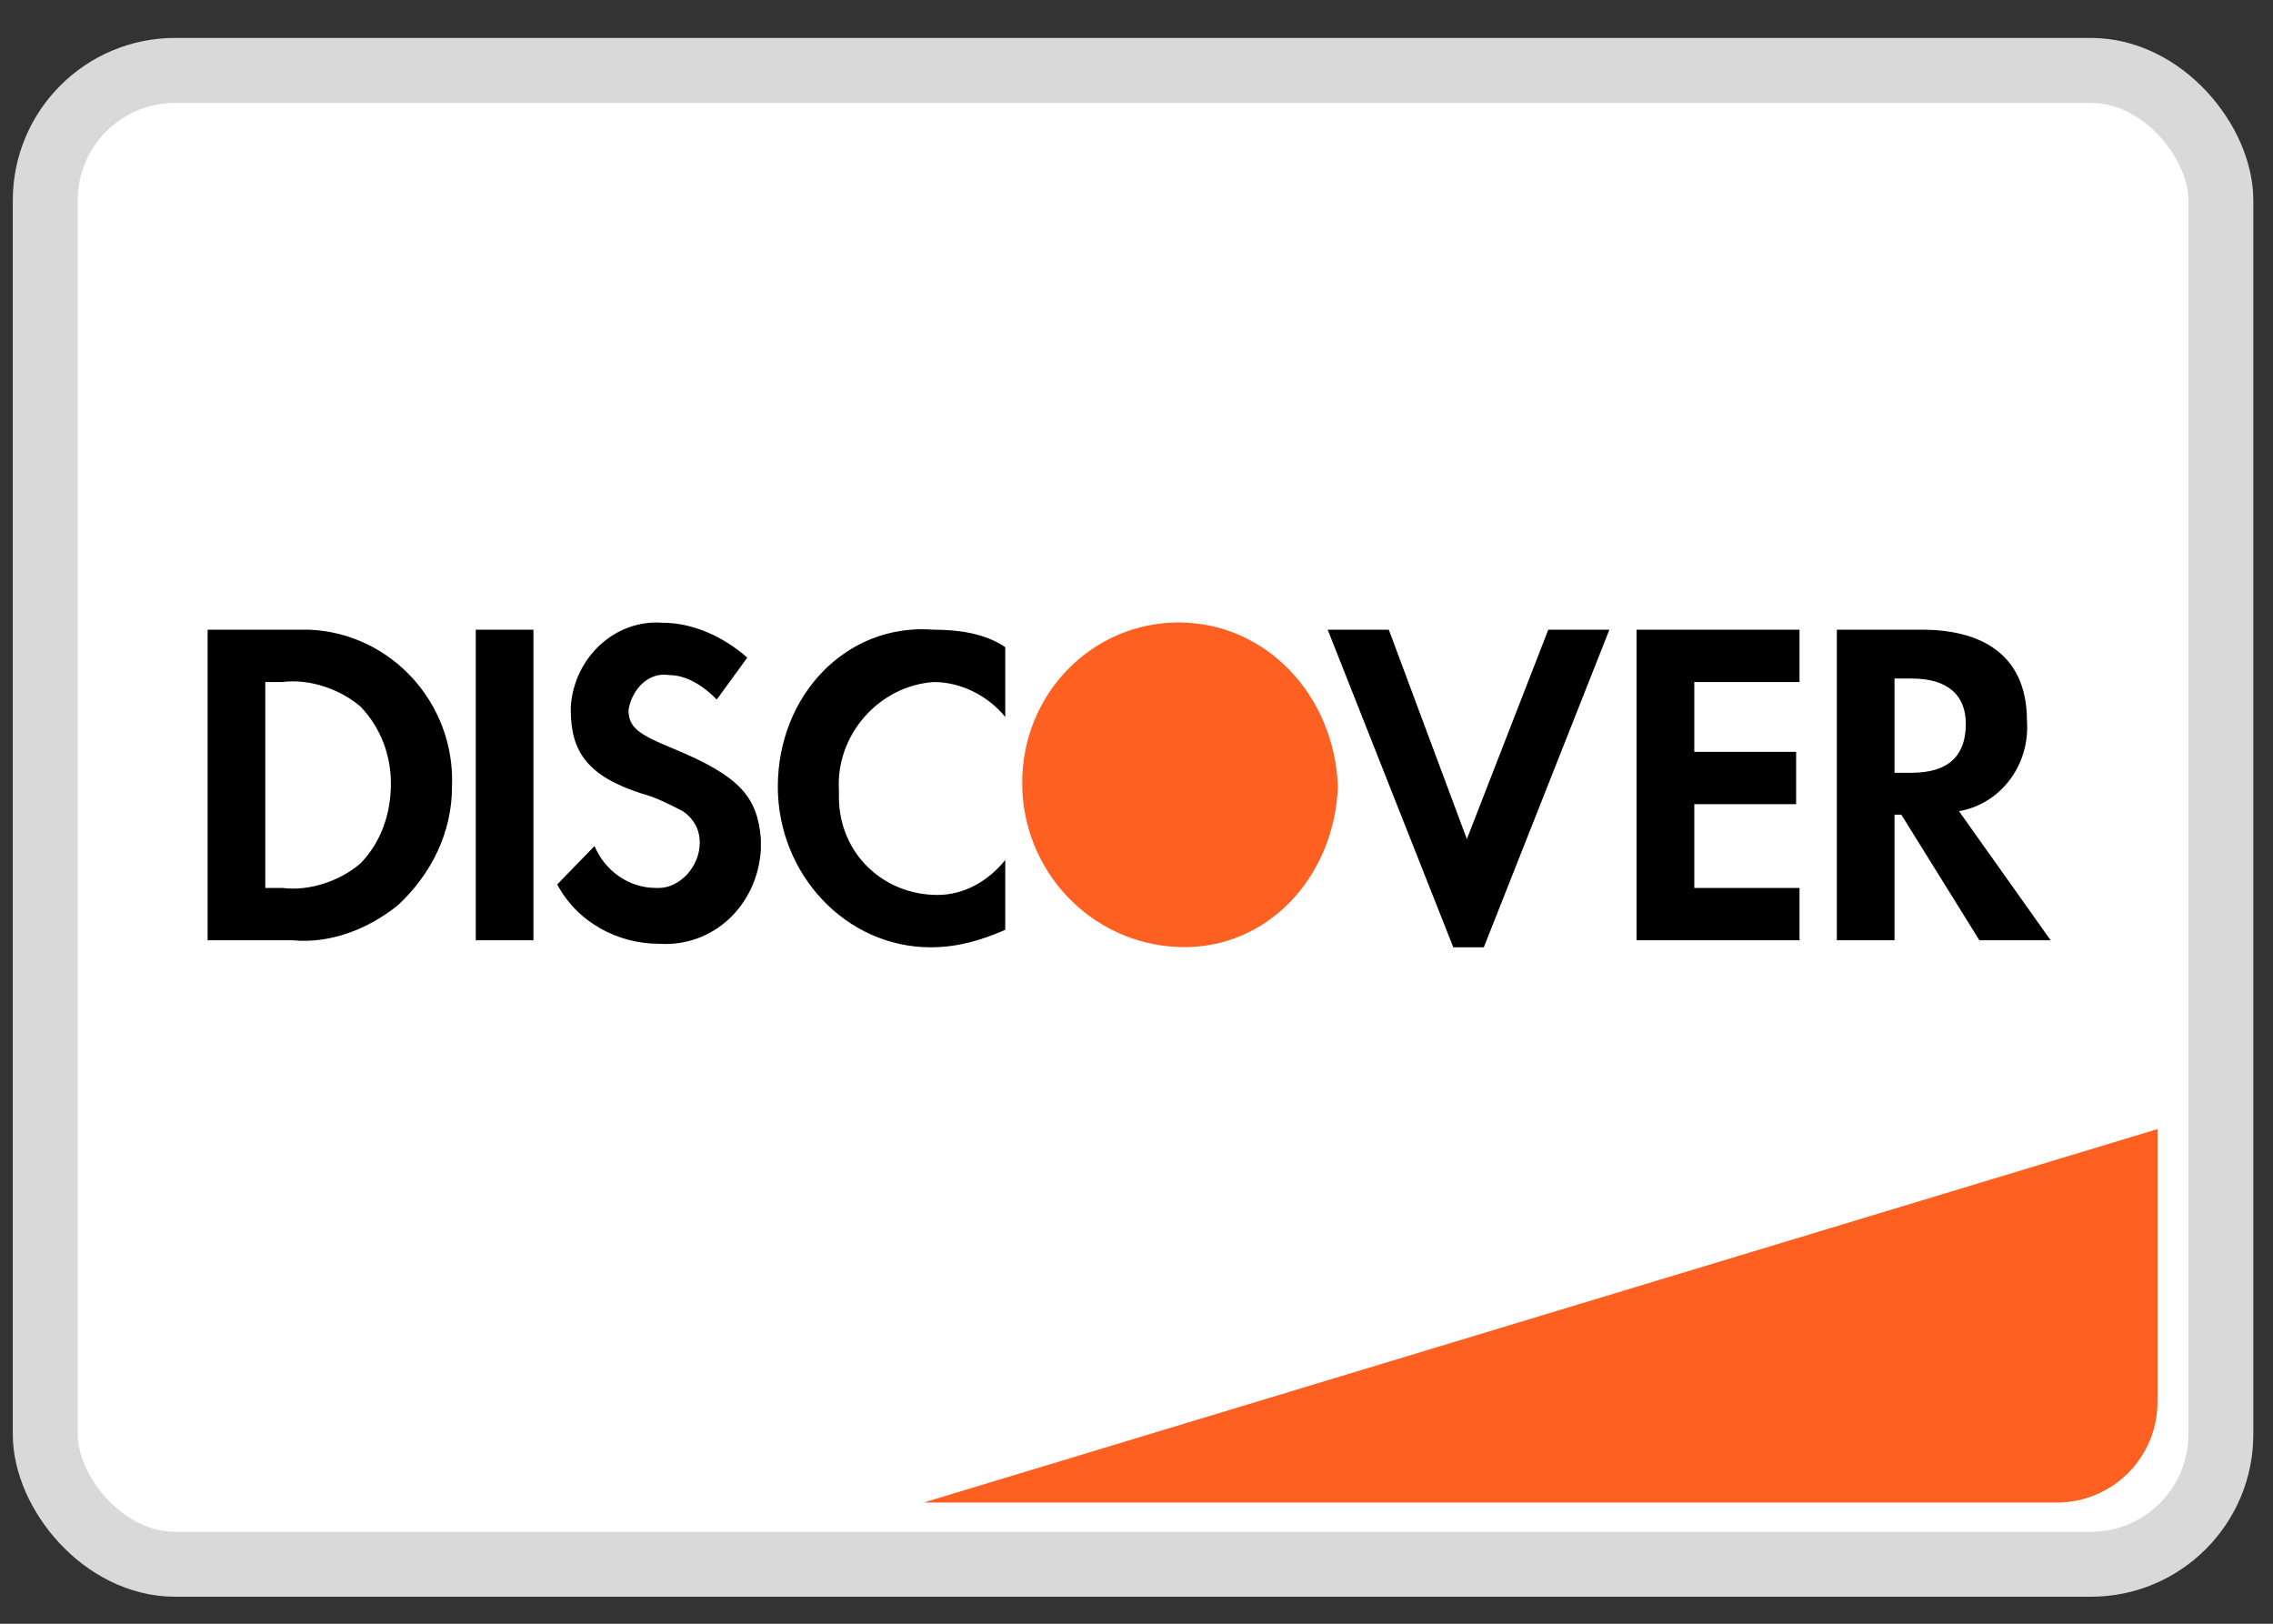
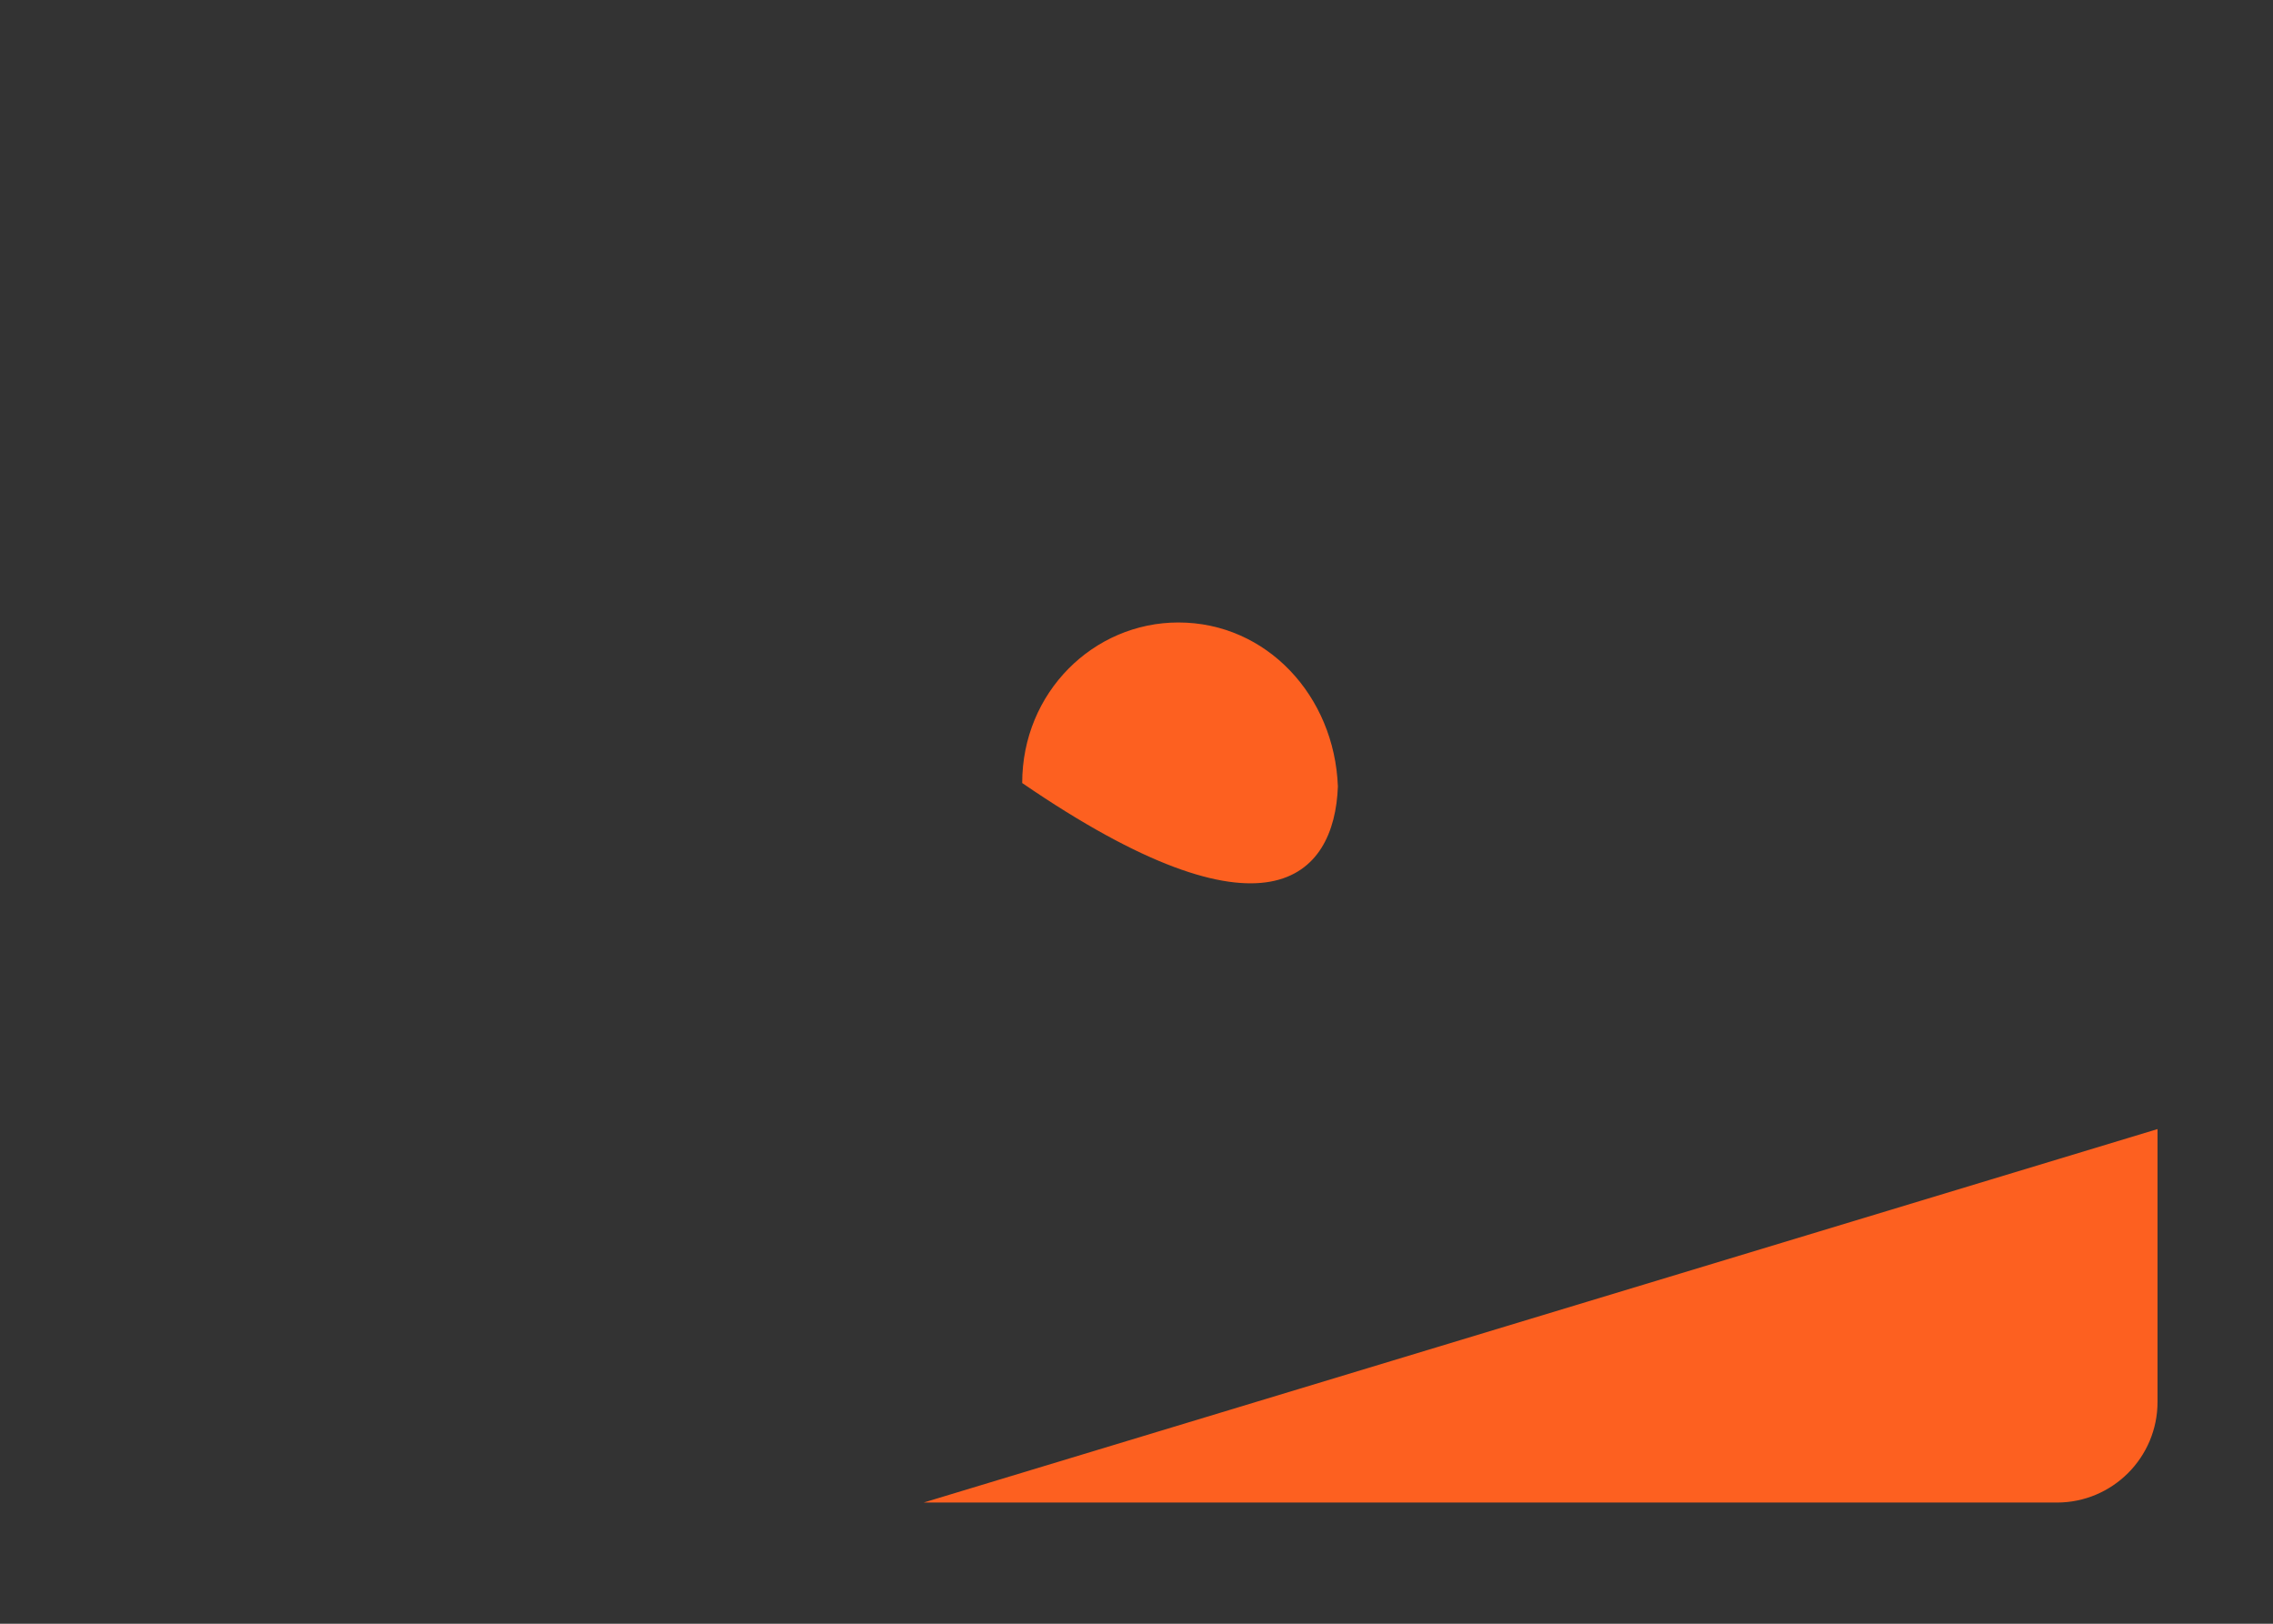
<svg xmlns="http://www.w3.org/2000/svg" width="35" height="25" viewBox="0 0 35 25" fill="none">
  <rect x="0" y="0" width="35" height="25" fill="#333333" stroke="none" />
-   <rect x="0.697" y="1.084" width="33.5" height="23" rx="2" fill="white" stroke="#D9D9D9" />
  <path d="M14.222 23.134L33.222 17.384V21.584C33.222 22.441 32.528 23.134 31.672 23.134H14.222Z" fill="#FD6020" />
-   <path fill-rule="evenodd" clip-rule="evenodd" d="M29.59 9.695C30.636 9.695 31.211 10.179 31.211 11.092C31.263 11.791 30.793 12.382 30.165 12.489L31.576 14.477H30.479L29.277 12.543H29.172V14.477H28.284V9.695H29.59ZM29.172 11.898H29.434C30.009 11.898 30.27 11.63 30.27 11.146C30.27 10.716 30.009 10.447 29.434 10.447H29.172V11.898ZM25.2 14.477H27.709V13.671H26.089V12.382H27.657V11.576H26.089V10.501H27.709V9.695H25.2V14.477ZM22.587 12.919L21.385 9.695H20.444L22.378 14.585H22.848L24.782 9.695H23.841L22.587 12.919ZM11.977 12.113C11.977 13.456 13.023 14.585 14.329 14.585C14.747 14.585 15.113 14.477 15.479 14.316V13.241C15.218 13.564 14.852 13.779 14.434 13.779C13.598 13.779 12.918 13.134 12.918 12.274V12.167C12.866 11.307 13.545 10.555 14.381 10.501C14.8 10.501 15.218 10.716 15.479 11.039V9.964C15.165 9.749 14.747 9.695 14.381 9.695C13.023 9.588 11.977 10.716 11.977 12.113ZM10.357 11.522C9.834 11.307 9.678 11.2 9.678 10.931C9.73 10.609 9.991 10.34 10.305 10.394C10.566 10.394 10.827 10.555 11.037 10.77L11.507 10.125C11.141 9.803 10.671 9.588 10.2 9.588C9.469 9.534 8.841 10.125 8.789 10.877V10.931C8.789 11.576 9.05 11.952 9.887 12.22C10.096 12.274 10.305 12.382 10.514 12.489C10.671 12.597 10.775 12.758 10.775 12.973C10.775 13.349 10.462 13.671 10.148 13.671H10.096C9.678 13.671 9.312 13.402 9.155 13.026L8.58 13.617C8.894 14.208 9.521 14.531 10.148 14.531C10.984 14.585 11.664 13.94 11.716 13.08V12.919C11.664 12.274 11.402 11.952 10.357 11.522ZM7.326 14.477H8.214V9.695H7.326V14.477ZM3.197 9.695H4.503H4.765C6.019 9.749 7.012 10.824 6.96 12.113C6.96 12.812 6.646 13.456 6.124 13.94C5.653 14.316 5.078 14.531 4.503 14.477H3.197V9.695ZM4.347 13.671C4.765 13.725 5.235 13.564 5.549 13.295C5.862 12.973 6.019 12.543 6.019 12.059C6.019 11.63 5.862 11.2 5.549 10.877C5.235 10.609 4.765 10.447 4.347 10.501H4.085V13.671H4.347Z" fill="black" />
-   <path fill-rule="evenodd" clip-rule="evenodd" d="M18.145 9.584C16.838 9.584 15.74 10.659 15.74 12.056C15.74 13.399 16.786 14.527 18.145 14.581C19.503 14.635 20.549 13.507 20.601 12.11C20.549 10.713 19.503 9.584 18.145 9.584V9.584Z" fill="#FD6020" />
+   <path fill-rule="evenodd" clip-rule="evenodd" d="M18.145 9.584C16.838 9.584 15.74 10.659 15.74 12.056C19.503 14.635 20.549 13.507 20.601 12.11C20.549 10.713 19.503 9.584 18.145 9.584V9.584Z" fill="#FD6020" />
</svg>